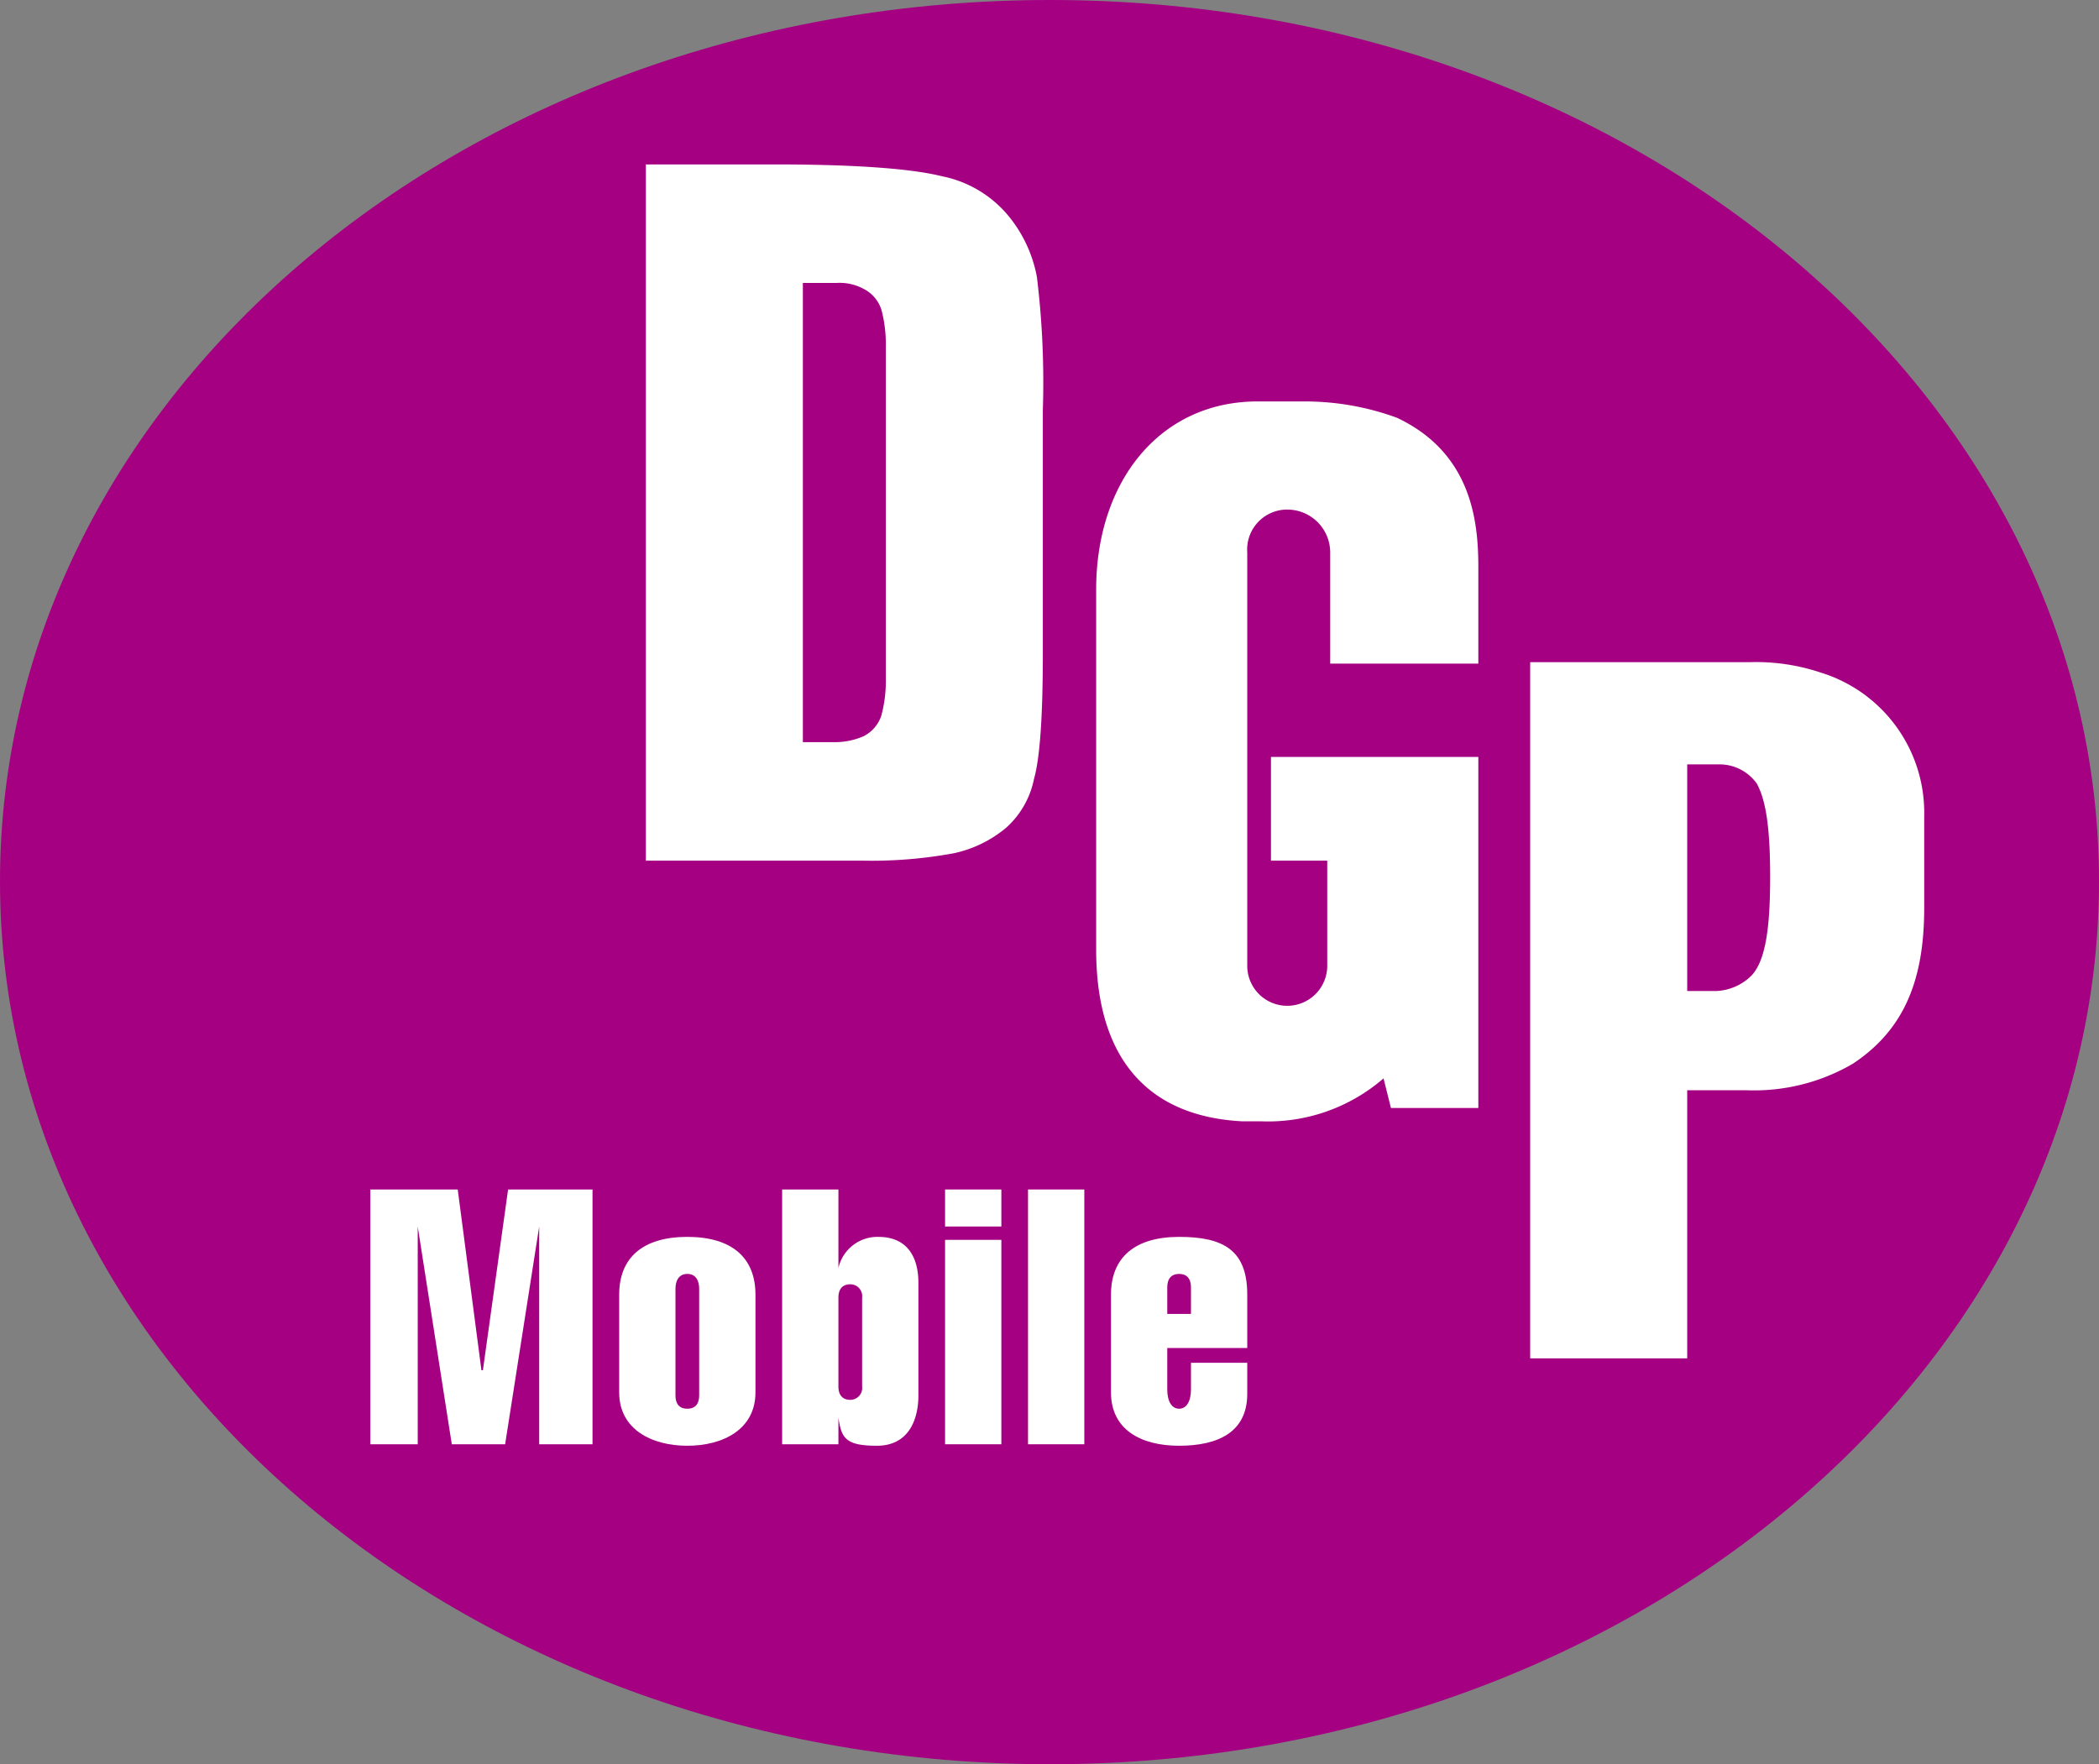
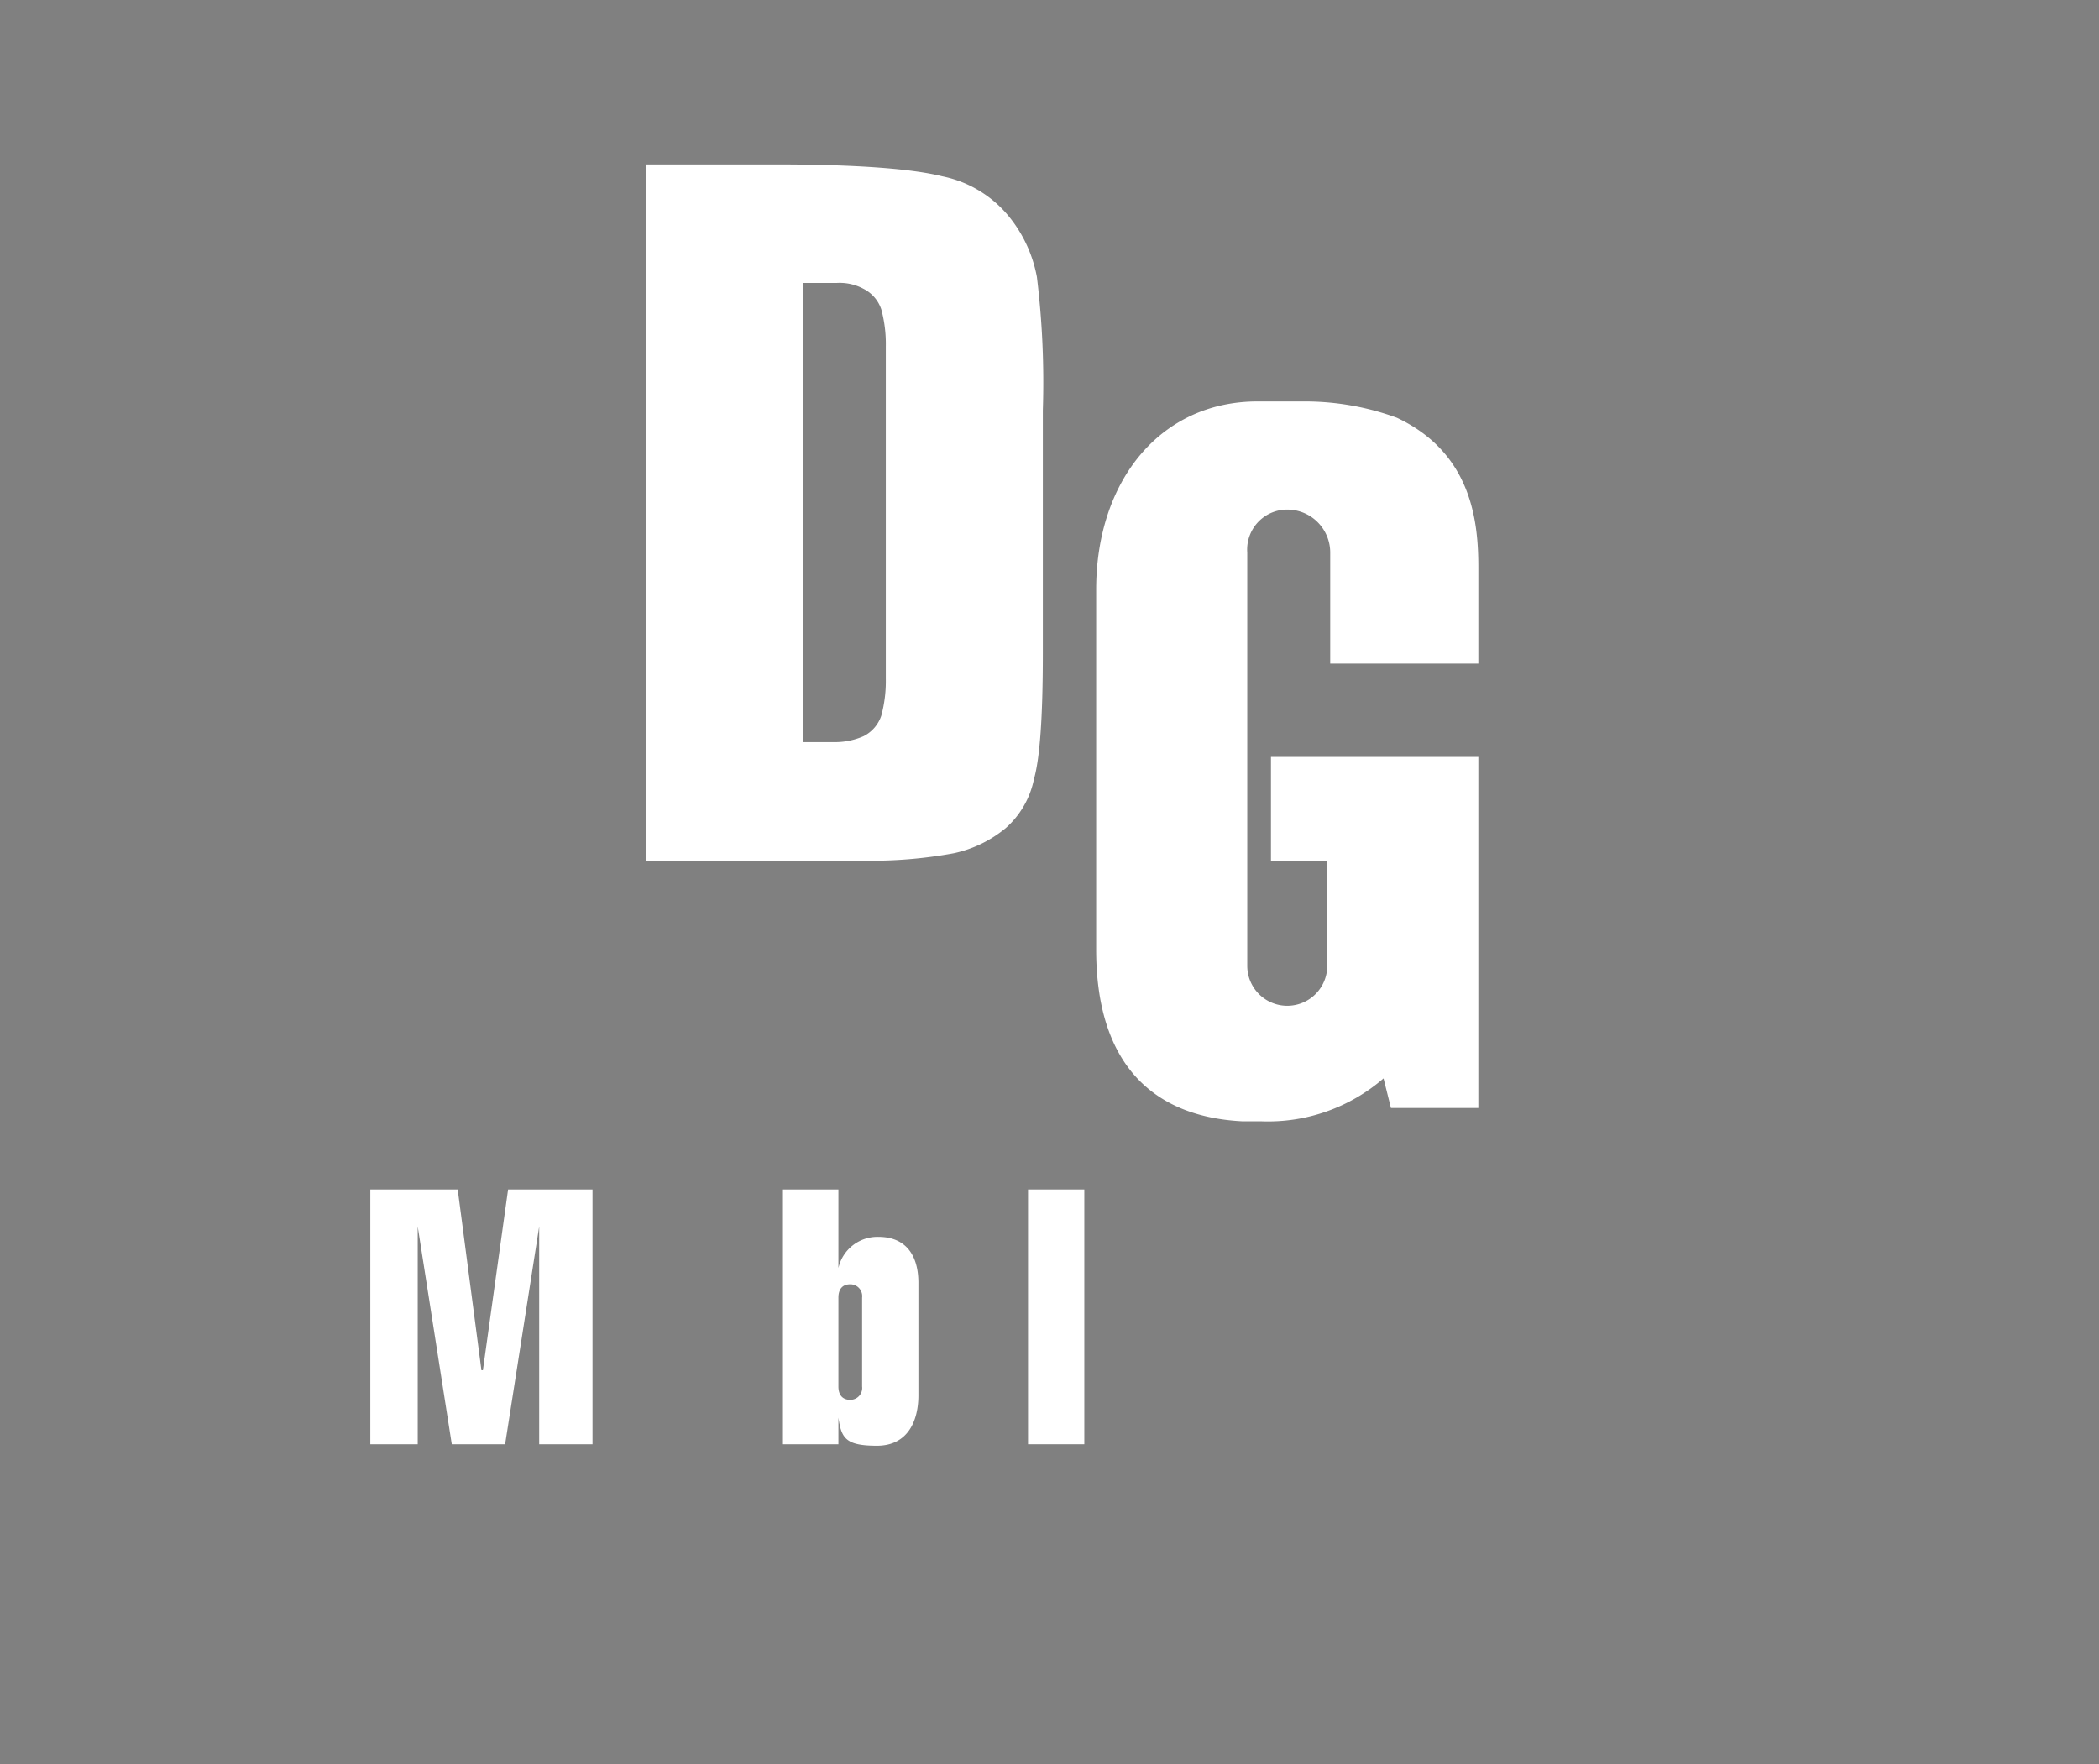
<svg xmlns="http://www.w3.org/2000/svg" viewBox="0 0 141.7 119.1">
  <rect x="0" y="0" width="141.7" height="119.1" fill="#808080" stroke="none" />
  <defs>
    <style>.a{fill:#a50082;}.b{fill:#fff;}</style>
  </defs>
-   <path class="a" d="M141.7,59.5c0,32.9-31.7,59.6-70.8,59.6S0,92.4,0,59.5,31.7,0,70.9,0,141.7,26.7,141.7,59.5Z" />
  <path class="b" d="M28.2,97.5H25V80.3h5.9l1.6,12.2h.1l1.7-12.2H40V97.5H36.4V82.8h0L34.1,97.5H30.5L28.2,82.8h0Z" />
-   <path class="b" d="M51,94c0,2.5-2.2,3.6-4.6,3.6s-4.6-1.1-4.6-3.6V87.4c0-2.5,1.6-3.9,4.6-3.9S51,84.9,51,87.4Zm-5.4.2c0,.5.2.9.8.9s.8-.4.8-.9V87c0-.5-.2-1-.8-1s-.8.5-.8,1Z" />
  <path class="b" d="M52.8,80.3h3.8v5.3h0a2.7,2.7,0,0,1,2.7-2.1c1.9,0,2.7,1.3,2.7,3.1v7.6c0,1.7-.7,3.4-2.8,3.4s-2.4-.5-2.6-1.9h0v1.8H52.8Zm3.8,13.3c0,.6.3.9.8.9a.8.8,0,0,0,.8-.9v-6a.8.8,0,0,0-.8-.9c-.5,0-.8.3-.8.9Z" />
-   <path class="b" d="M63.8,82.8V80.3h3.8v2.5Zm0,14.7V83.7h3.8V97.5Z" />
  <path class="b" d="M69.4,97.5V80.3h3.8V97.5Z" />
-   <path class="b" d="M78.8,91v2.8c0,.8.3,1.3.8,1.3s.8-.5.8-1.3V92h3.8v2.1c0,2.6-2,3.5-4.6,3.5S75,96.5,75,94V87.4c0-2.5,1.6-3.9,4.6-3.9s4.6.9,4.6,3.9V91Zm1.6-2.3V86.9c0-.6-.3-.9-.8-.9s-.8.3-.8.9v1.8Z" />
-   <path class="b" d="M113.9,66.9V51.6h2.2a3.1,3.1,0,0,1,2.5,1.3c.6,1.1.9,2.9.9,6.3s-.3,5.7-1.3,6.7a3.6,3.6,0,0,1-2.3,1Zm11.2,4.9c3.3-2.2,4.8-5.4,4.8-10.5V55.1a9.9,9.9,0,0,0-7-9.7,13.7,13.7,0,0,0-4.7-.7H103.3v47h10.6V73.6h4A13.2,13.2,0,0,0,125.1,71.8Z" />
  <path class="b" d="M86.9,34.4a2.9,2.9,0,0,1,2.9,2.9v7.5h10V38.3c0-3-.4-7.7-5.5-10.1a18.1,18.1,0,0,0-6.2-1.1H84.9C78.3,27.1,74,32.5,74,39.8V64.1c0,7.7,3.8,11.3,9.9,11.6h1.3a11.9,11.9,0,0,0,8.2-2.9l.5,2h5.9V51.1h-14v7h3.8v7.1a2.7,2.7,0,1,1-5.4,0V37.3A2.7,2.7,0,0,1,86.9,34.4Z" />
  <path class="b" d="M43.6,11.1h8.7c5.6,0,9.3.3,11.3.8a7.8,7.8,0,0,1,4.5,2.7A9.1,9.1,0,0,1,70,18.7a58.7,58.7,0,0,1,.4,9V44.1c0,4.3-.2,7.1-.6,8.5a6,6,0,0,1-1.9,3.3,8.2,8.2,0,0,1-3.5,1.7,30.6,30.6,0,0,1-6.2.5H43.6ZM59.8,34.6V23.4a9,9,0,0,0-.3-2.5,2.4,2.4,0,0,0-1.2-1.4,3.4,3.4,0,0,0-1.8-.4H54.2v31h2.3a4.8,4.8,0,0,0,1.8-.4,2.4,2.4,0,0,0,1.2-1.4,9,9,0,0,0,.3-2.5Z" />
</svg>